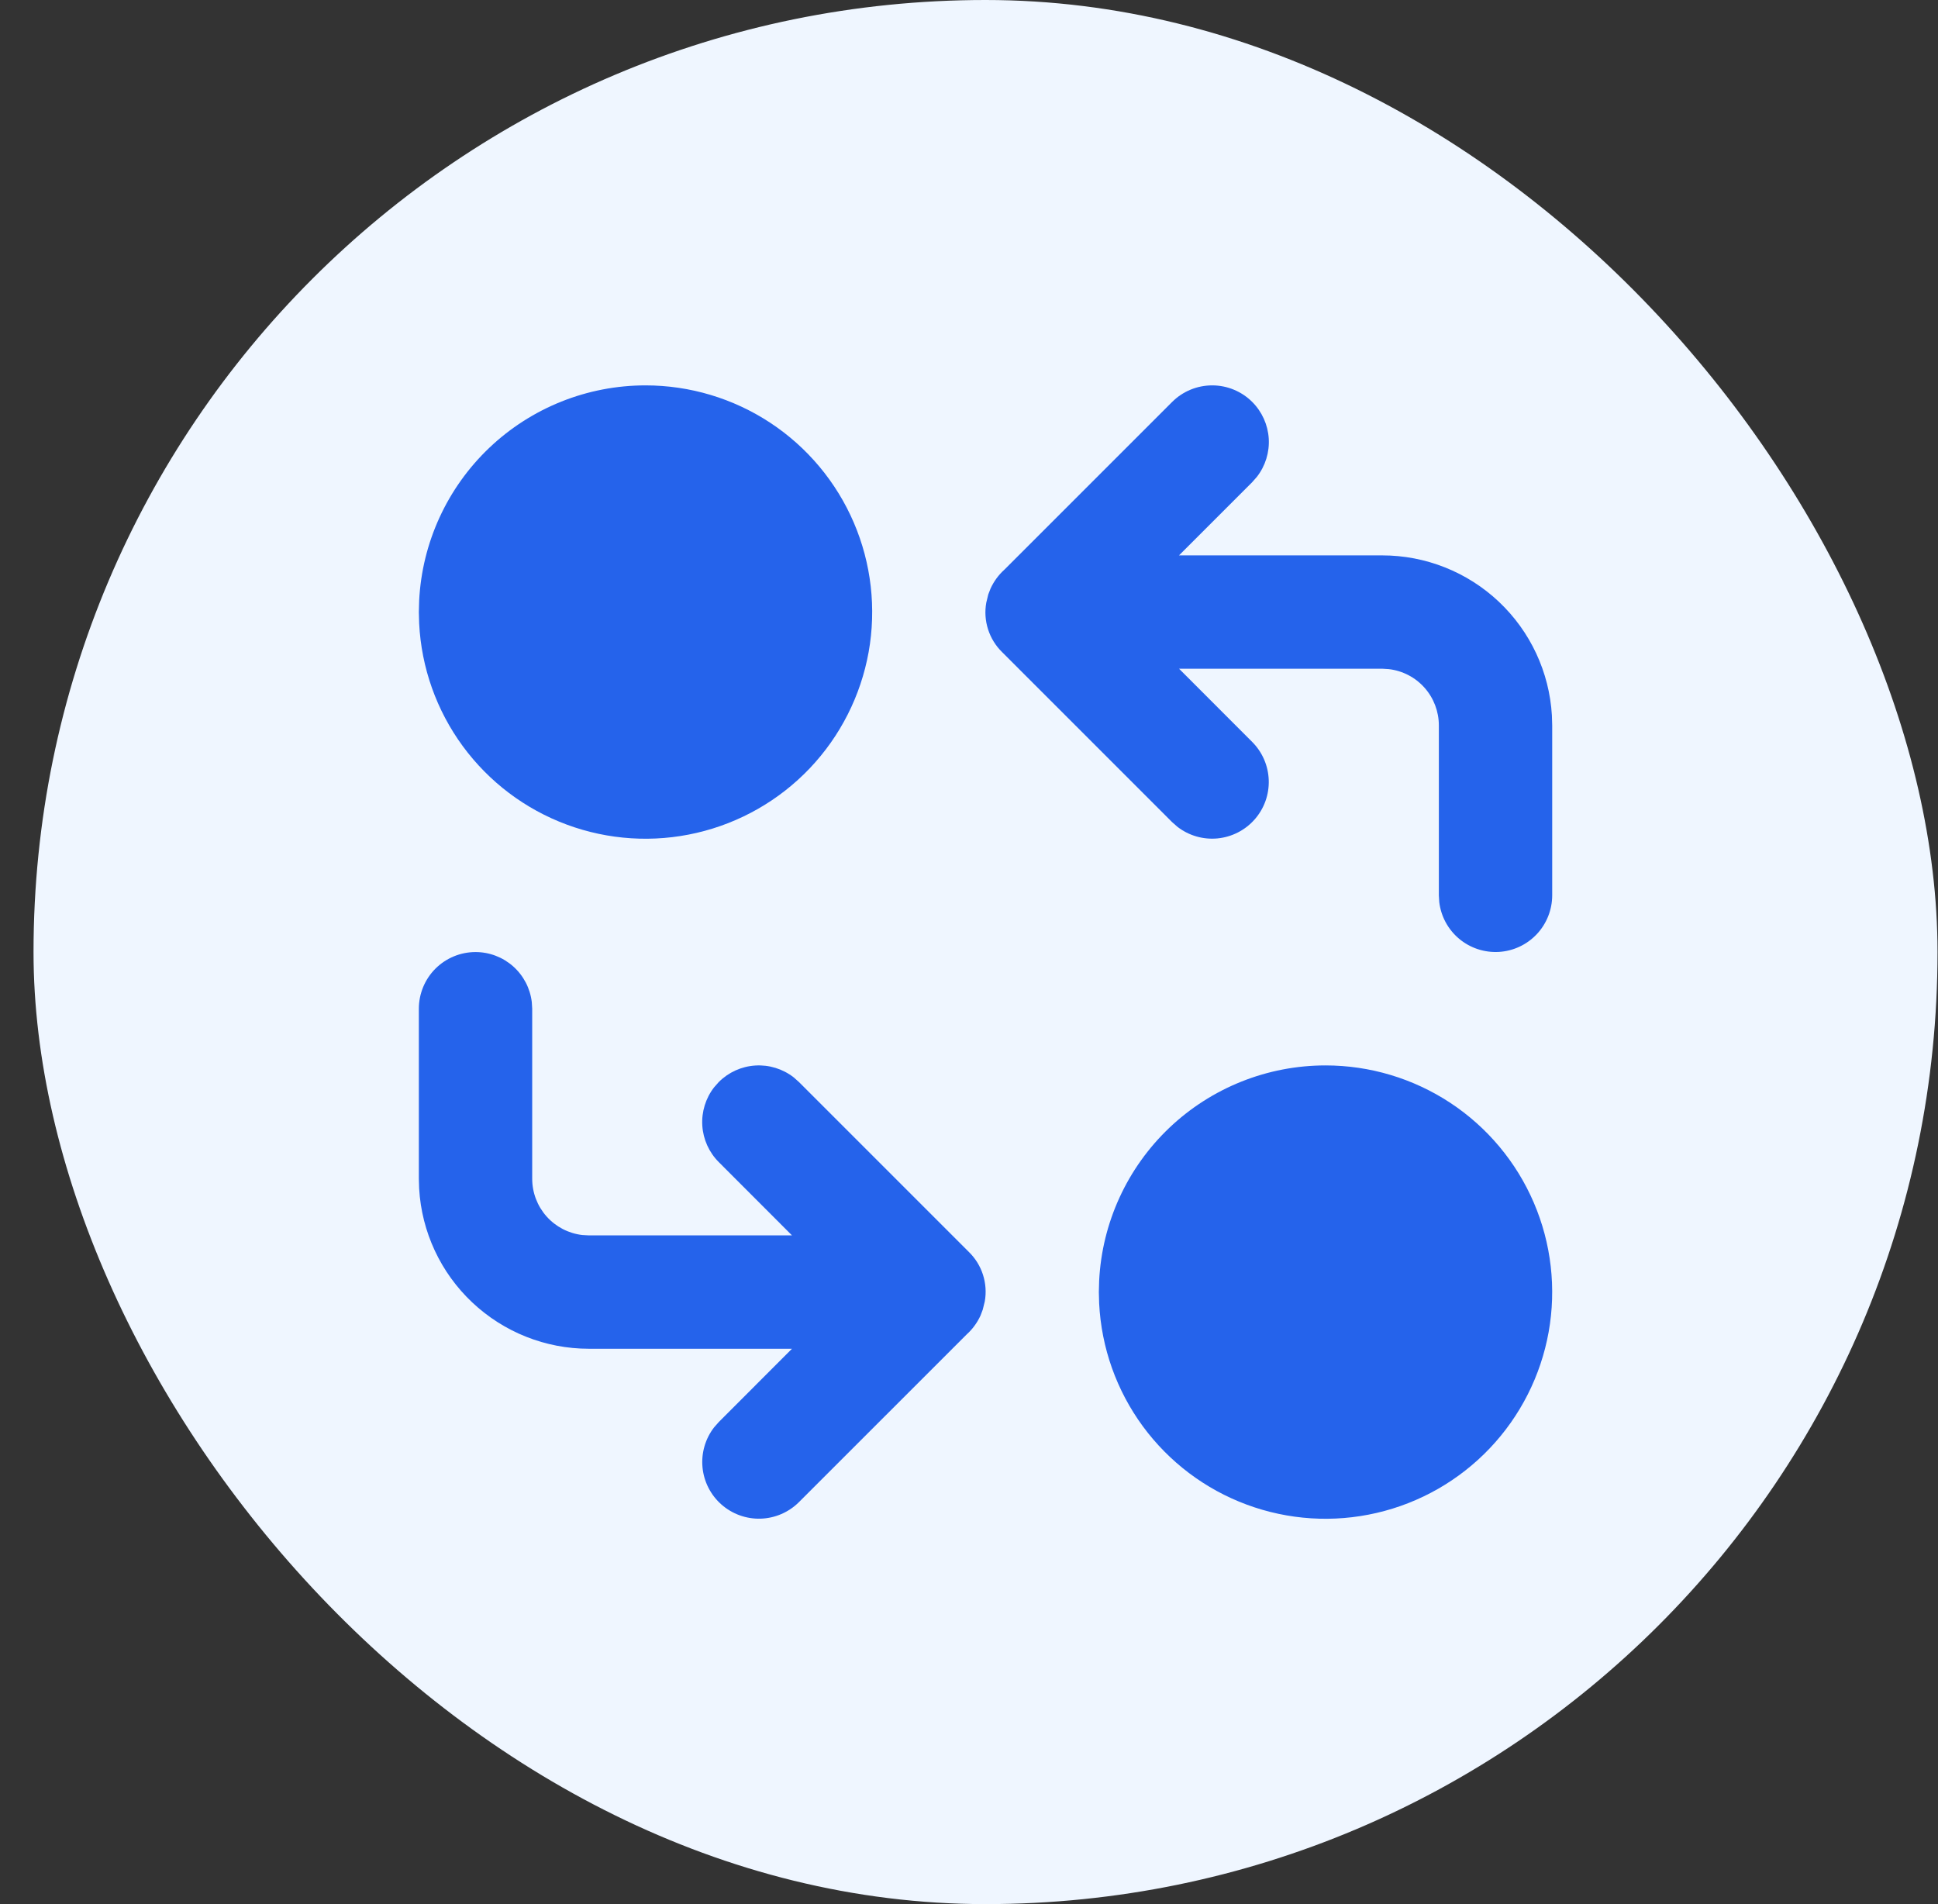
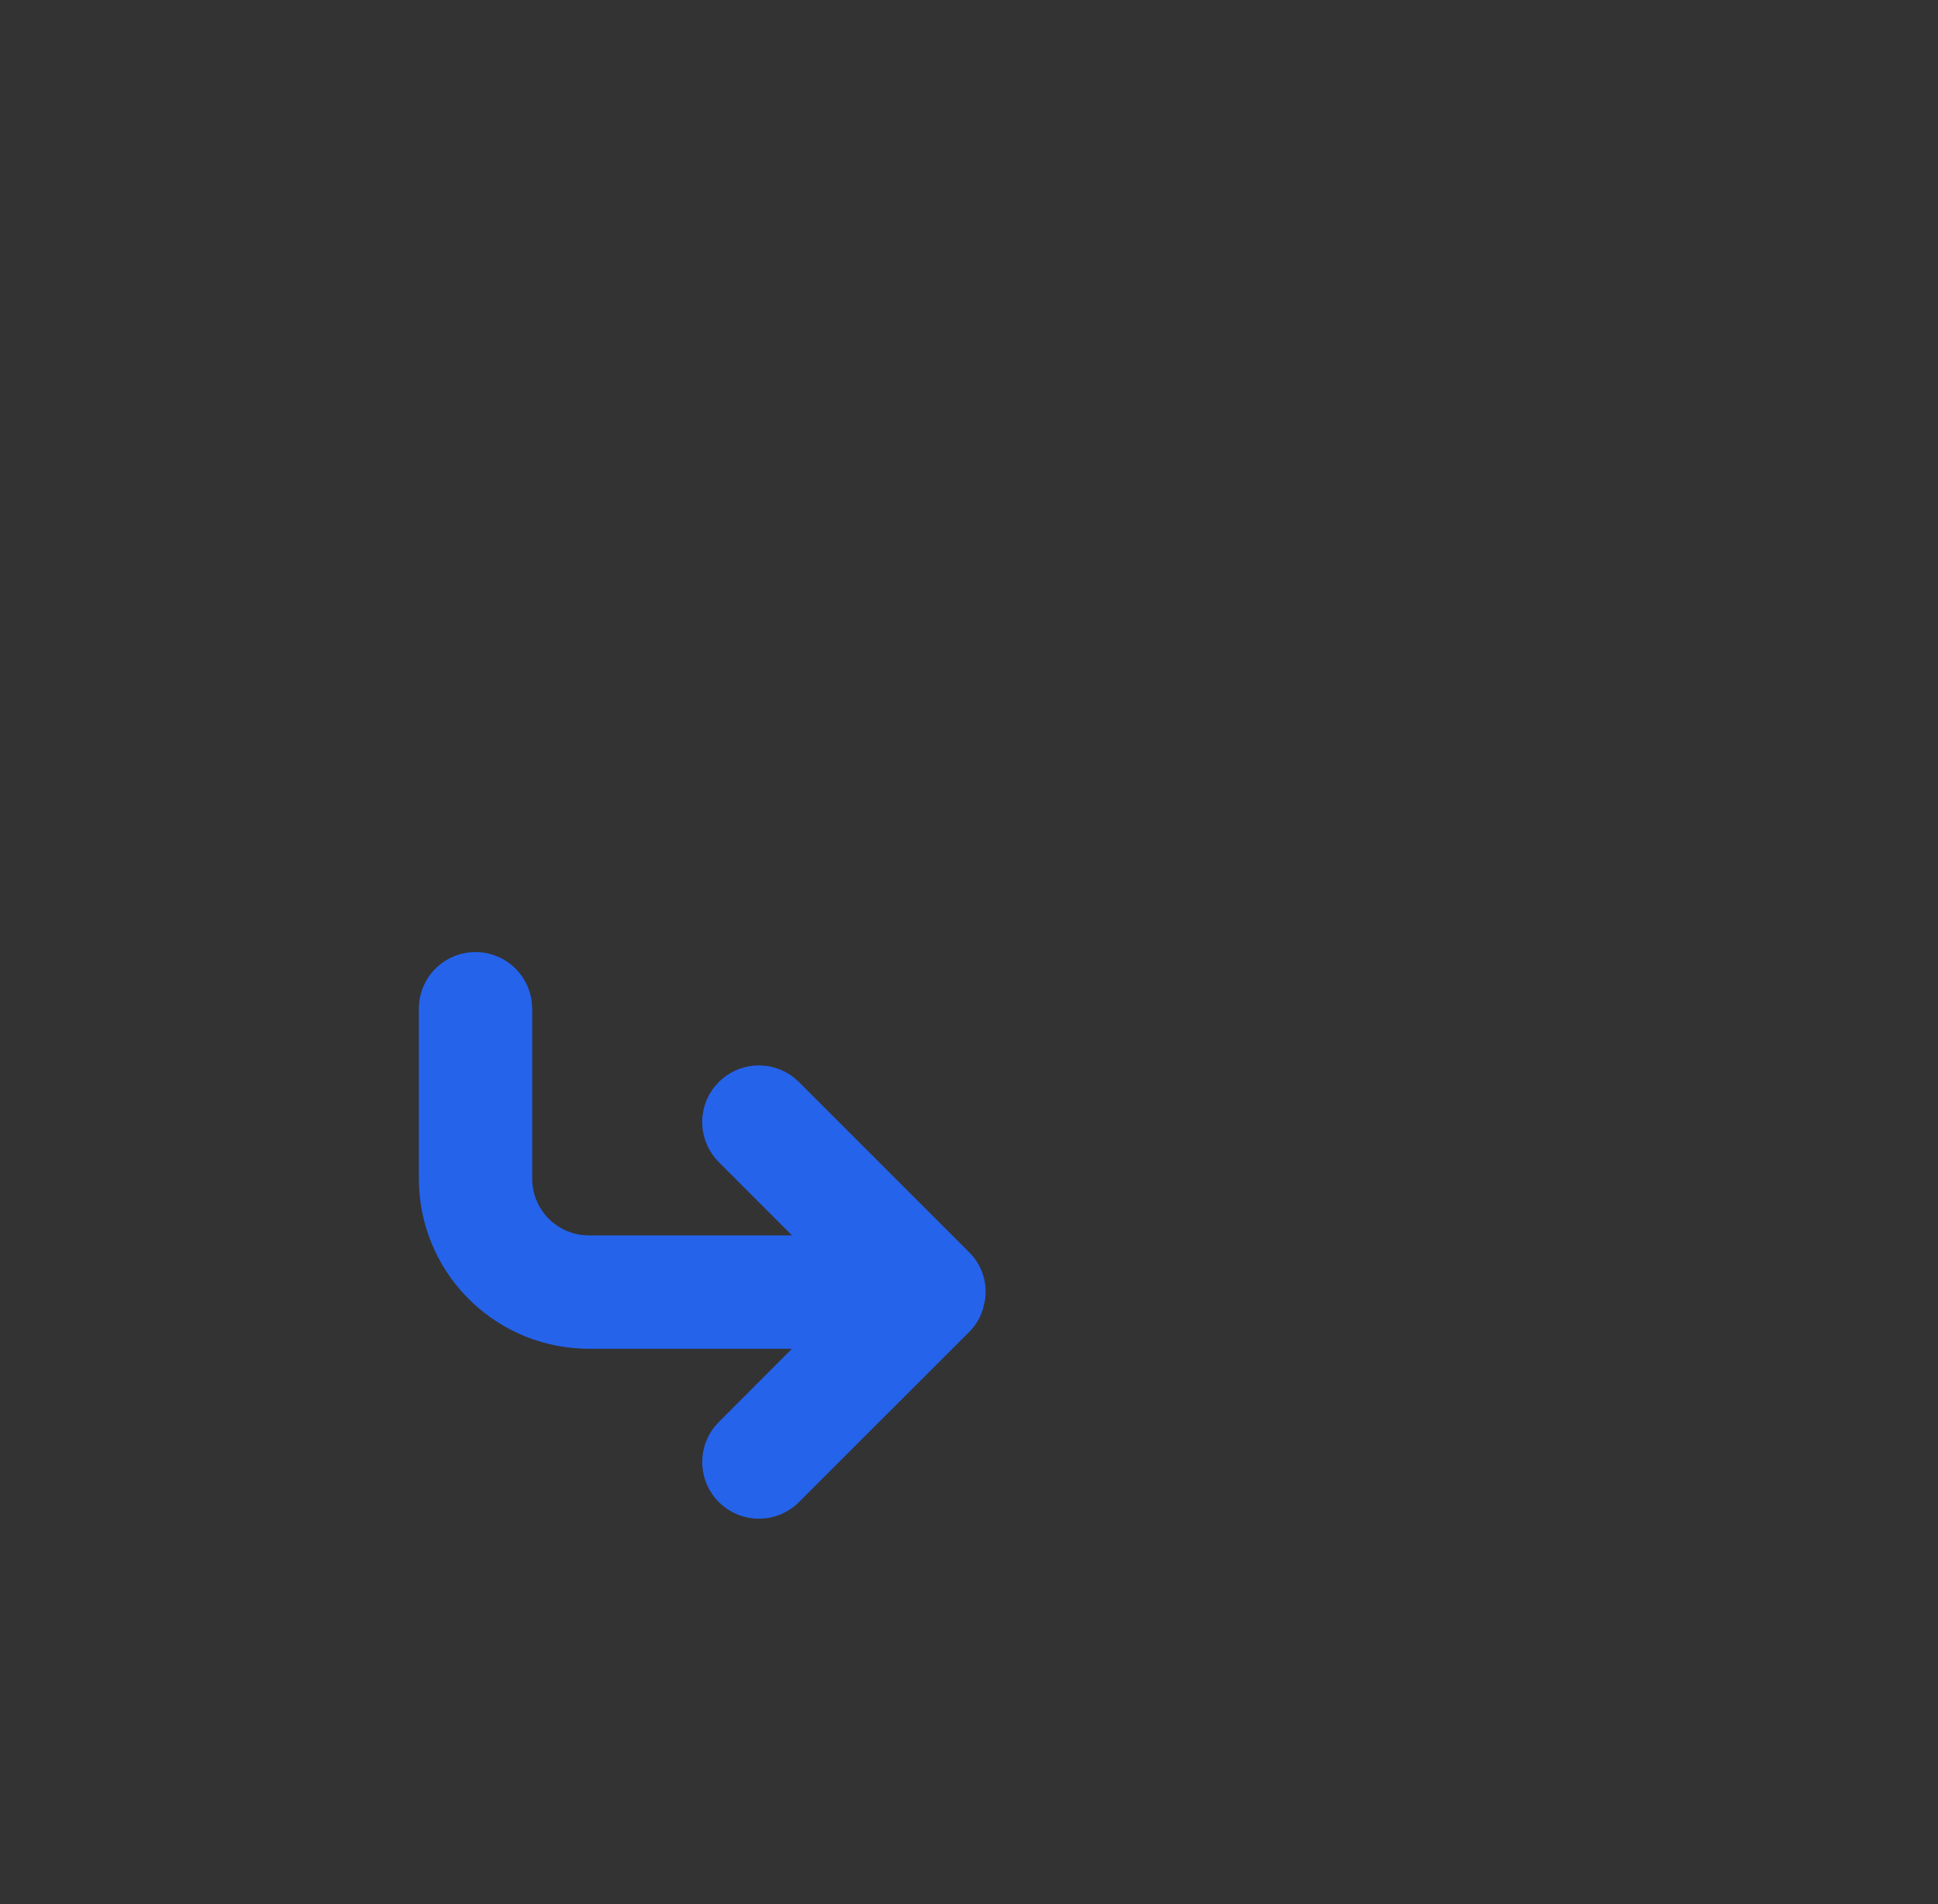
<svg xmlns="http://www.w3.org/2000/svg" width="57" height="56" viewBox="0 0 57 56" fill="none">
  <rect x="0" y="0" width="57" height="56" fill="#333333" stroke="none" />
-   <rect x="0.986" width="56" height="56" rx="28" fill="#EFF6FF" />
  <g clip-path="url(#clip0_643_1450)">
-     <path d="M38.986 31.334C40.29 31.334 41.566 31.717 42.655 32.434C43.744 33.152 44.599 34.174 45.113 35.373C45.627 36.571 45.778 37.895 45.548 39.178C45.317 40.462 44.715 41.65 43.816 42.595C42.917 43.54 41.761 44.201 40.49 44.495C39.22 44.79 37.891 44.705 36.668 44.251C35.445 43.798 34.382 42.995 33.61 41.943C32.839 40.892 32.393 39.637 32.328 38.334L32.319 38.001L32.328 37.667C32.413 35.959 33.152 34.349 34.391 33.17C35.631 31.991 37.276 31.334 38.986 31.334Z" fill="#2563EB" />
-     <path d="M36.831 11.822C37.118 12.109 37.29 12.491 37.316 12.896C37.341 13.301 37.218 13.701 36.969 14.022L36.831 14.179L34.676 16.334H40.653C41.928 16.334 43.155 16.821 44.083 17.696C45.011 18.571 45.569 19.767 45.644 21.04L45.653 21.334V26.334C45.652 26.758 45.489 27.167 45.198 27.476C44.906 27.785 44.508 27.971 44.084 27.996C43.66 28.02 43.242 27.883 42.916 27.61C42.59 27.337 42.381 26.951 42.331 26.529L42.319 26.334V21.334C42.319 20.925 42.169 20.531 41.898 20.226C41.627 19.921 41.253 19.726 40.847 19.679L40.653 19.667H34.678L36.831 21.822C37.13 22.122 37.303 22.524 37.316 22.948C37.329 23.371 37.181 23.783 36.9 24.101C36.62 24.418 36.23 24.617 35.808 24.658C35.387 24.698 34.966 24.576 34.631 24.317L34.474 24.179L29.474 19.179C29.284 18.993 29.142 18.763 29.061 18.51C28.979 18.256 28.961 17.987 29.008 17.725L29.067 17.482L29.134 17.309C29.231 17.099 29.367 16.909 29.543 16.752L34.474 11.822C34.787 11.509 35.211 11.334 35.653 11.334C36.094 11.334 36.518 11.509 36.831 11.822Z" fill="#2563EB" />
    <path d="M13.986 28C14.394 28 14.788 28.15 15.093 28.421C15.398 28.692 15.593 29.066 15.641 29.472L15.653 29.667V34.667C15.653 35.075 15.803 35.469 16.074 35.774C16.345 36.079 16.719 36.274 17.124 36.322L17.319 36.333H23.294L21.141 34.178C20.854 33.891 20.682 33.51 20.656 33.105C20.631 32.699 20.754 32.299 21.003 31.978L21.141 31.822C21.428 31.535 21.81 31.362 22.215 31.337C22.62 31.311 23.02 31.435 23.341 31.683L23.498 31.822L28.498 36.822C28.688 37.008 28.83 37.237 28.911 37.49C28.992 37.744 29.011 38.013 28.964 38.275L28.904 38.518L28.838 38.692C28.741 38.903 28.602 39.093 28.429 39.248L23.498 44.178C23.198 44.477 22.795 44.651 22.372 44.664C21.949 44.677 21.537 44.528 21.219 44.248C20.901 43.968 20.702 43.577 20.662 43.156C20.622 42.734 20.744 42.313 21.003 41.978L21.141 41.822L23.293 39.667H17.319C16.044 39.667 14.817 39.179 13.889 38.304C12.961 37.43 12.402 36.233 12.328 34.96L12.319 34.667V29.667C12.319 29.225 12.495 28.801 12.807 28.488C13.12 28.176 13.544 28 13.986 28Z" fill="#2563EB" />
-     <path d="M18.986 11.334C20.29 11.334 21.566 11.717 22.655 12.434C23.744 13.152 24.599 14.174 25.113 15.373C25.627 16.571 25.778 17.895 25.548 19.178C25.317 20.462 24.715 21.65 23.817 22.595C22.918 23.54 21.761 24.201 20.49 24.495C19.22 24.79 17.89 24.705 16.668 24.251C15.445 23.798 14.382 22.995 13.61 21.943C12.839 20.892 12.393 19.637 12.328 18.334L12.319 18.001L12.328 17.667C12.413 15.959 13.152 14.349 14.391 13.17C15.631 11.991 17.276 11.334 18.986 11.334Z" fill="#2563EB" />
  </g>
  <defs>
    <clipPath id="clip0_643_1450">
      <rect width="40" height="40" fill="white" transform="translate(8.986 8)" />
    </clipPath>
  </defs>
</svg>